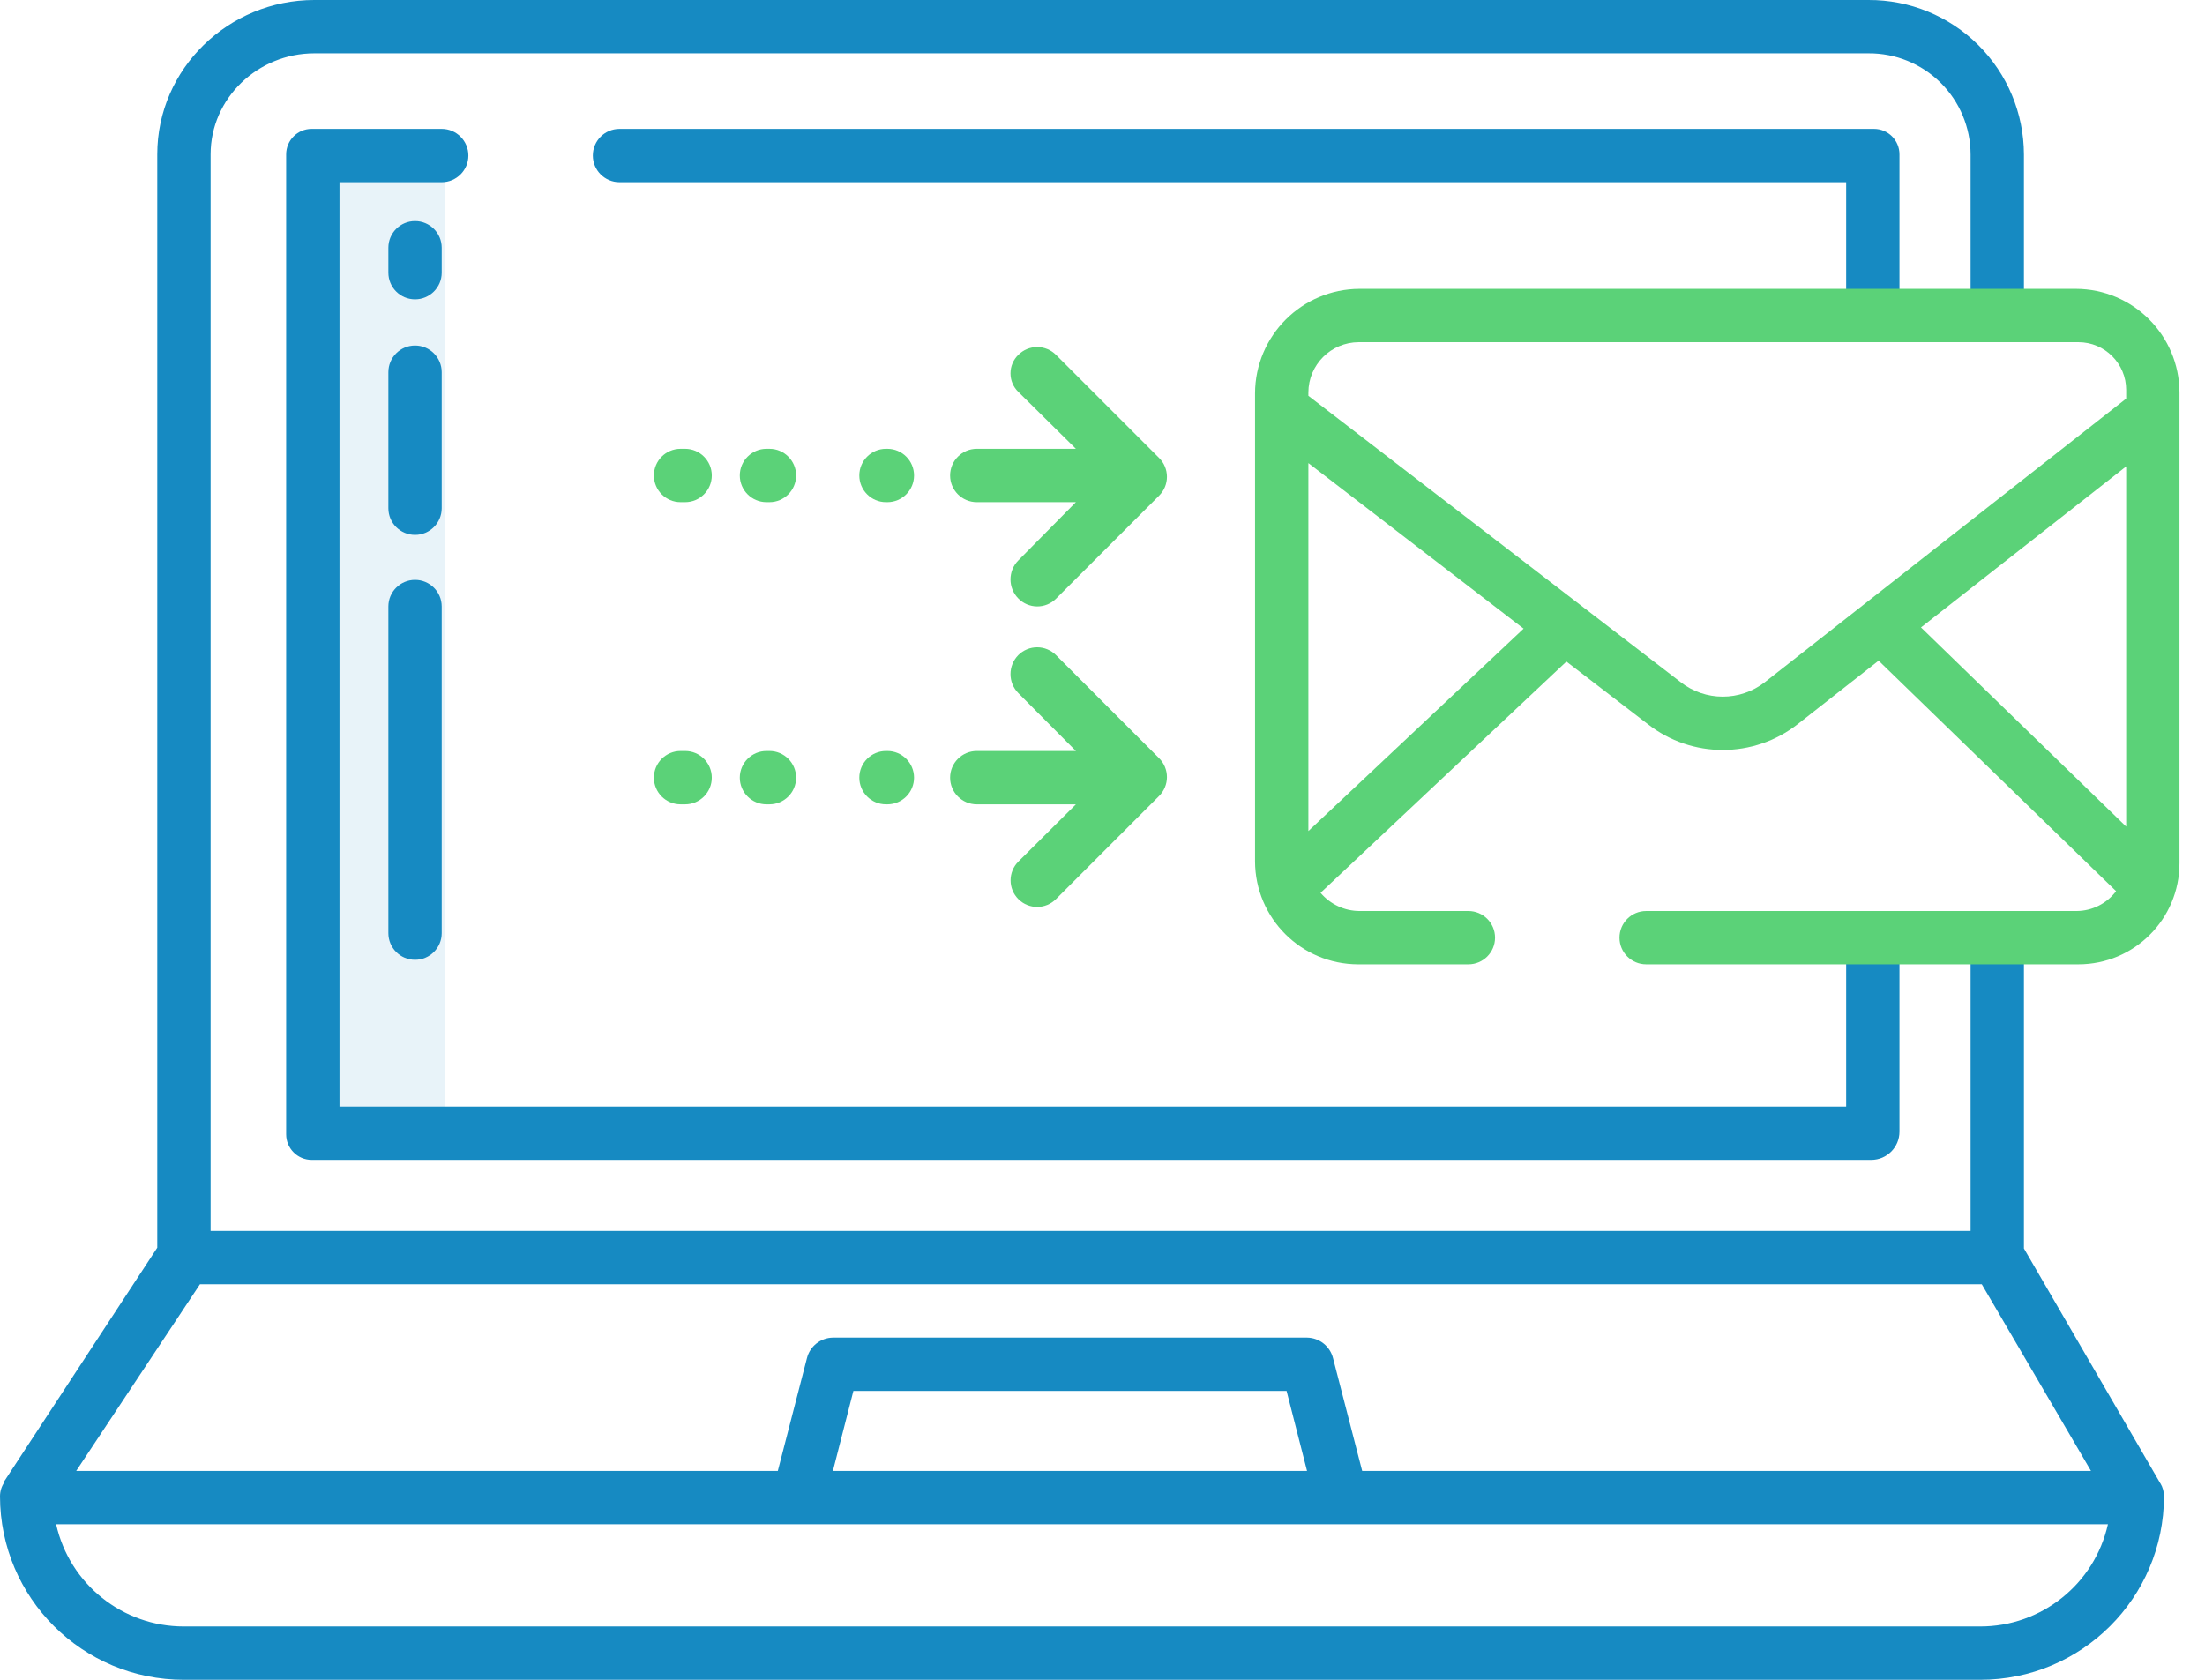
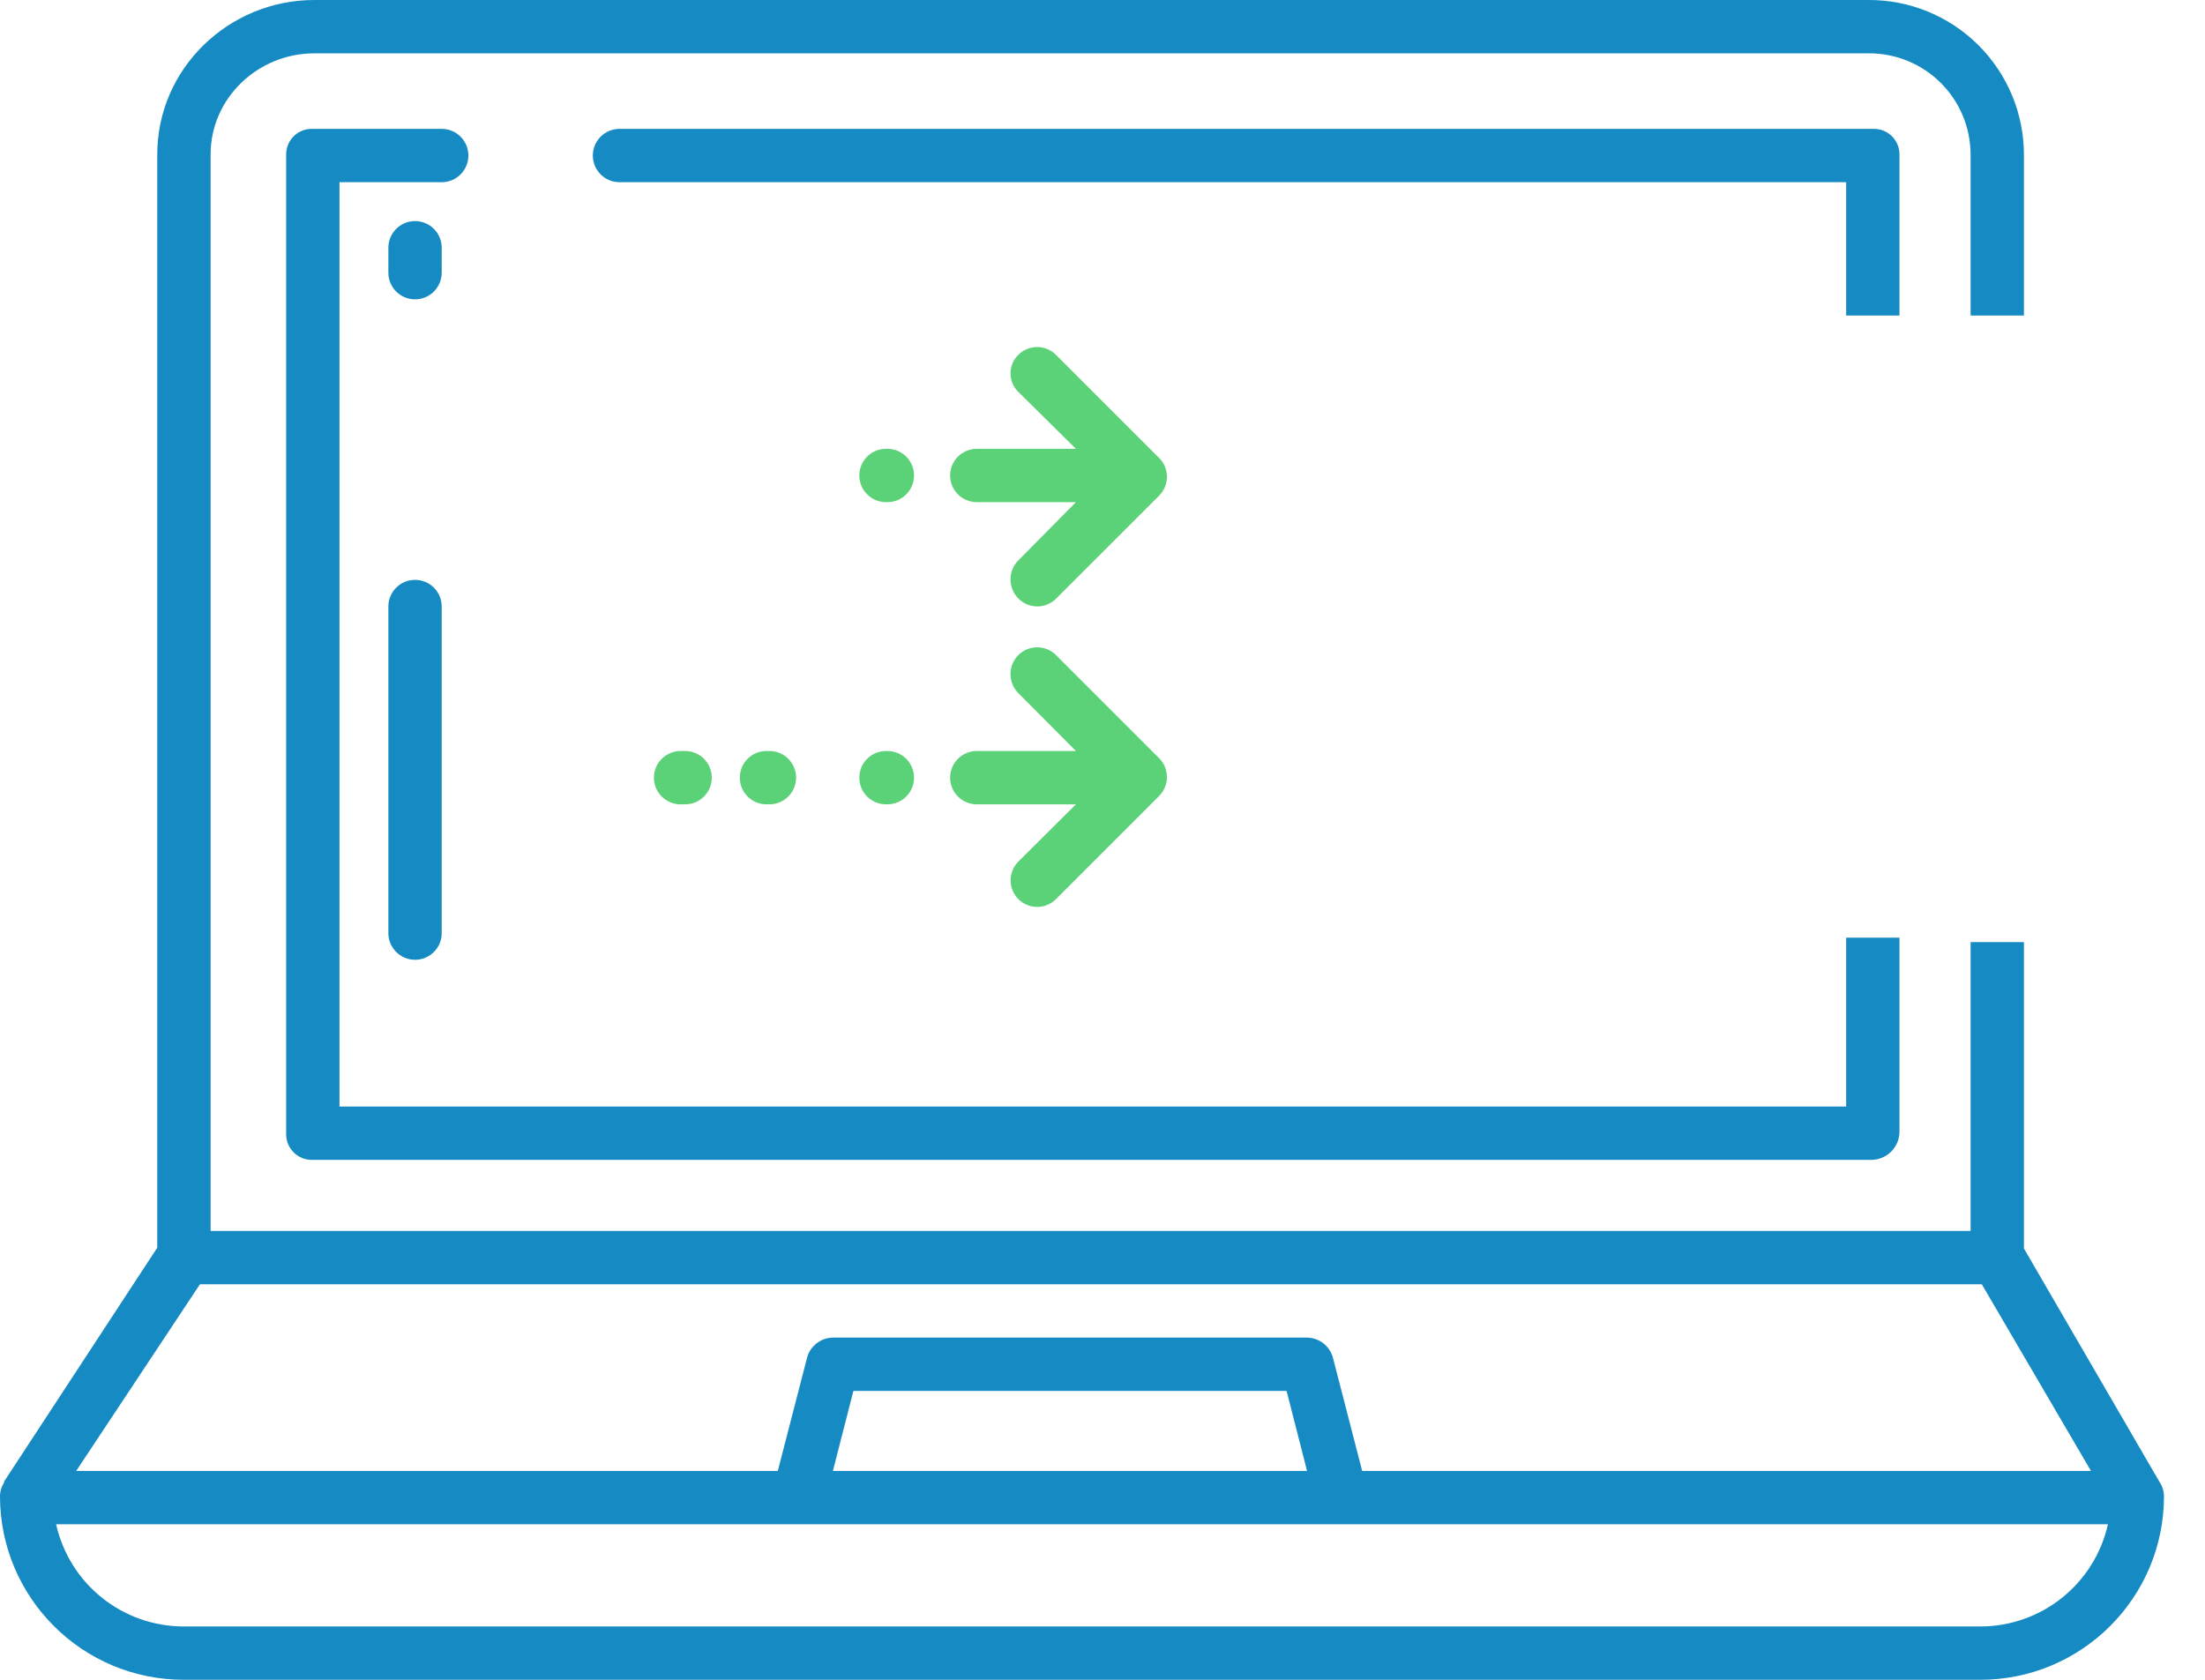
<svg xmlns="http://www.w3.org/2000/svg" width="84px" height="64px" viewBox="0 0 84 64" version="1.1">
  <title>1ACA3291-3F91-4B7F-9AAB-7202C809CF67</title>
  <g id="🔥-DESIGN" stroke="none" stroke-width="1" fill="none" fill-rule="evenodd">
    <g id="UMS" transform="translate(-251, -2122)" fill-rule="nonzero">
      <g id="solution" transform="translate(165, 2005)">
        <g id="features" transform="translate(0, 117)">
          <g id="1" transform="translate(0, -0)">
            <g id="send-mail" transform="translate(86, 0)">
-               <polygon id="Path" fill-opacity="0.1" fill="#168AC2" points="11.865 5.88 16.944 5.88 16.944 43.217 11.865 43.217" />
              <path d="M82.302,56.522 L77.102,47.567 L77.102,35.894 L75.07,35.894 L75.07,46.899 L8.023,46.899 L8.023,5.881 C8.023,3.738 9.829,2.032 11.972,2.032 L71.18,2.032 C72.207,2.025 73.195,2.427 73.925,3.149 C74.654,3.871 75.067,4.854 75.07,5.881 L75.07,12.021 L77.102,12.021 L77.102,5.881 C77.098,4.315 76.471,2.816 75.36,1.713 C74.249,0.609 72.745,-0.007 71.18,5.5409963e-05 L11.972,5.5409963e-05 C8.708,5.5409963e-05 5.991,2.618 5.991,5.881 L5.991,47.537 L0.145,56.463 C0.145,56.464 0.159,56.465 0.159,56.466 L0.162,56.474 L0.166,56.474 C0.057,56.633 0,56.821 0,57.013 C0.007,60.877 3.143,64.004 7.007,64 L75.432,64 C79.296,64.004 82.432,60.877 82.438,57.014 C82.438,56.837 82.391,56.664 82.3,56.513 L82.302,56.522 Z M75.497,48.931 L79.656,56.042 L51.892,56.042 L50.782,51.744 C50.667,51.292 50.265,50.972 49.798,50.963 L31.724,50.963 C31.258,50.972 30.855,51.292 30.741,51.744 L29.631,56.042 L2.903,56.042 L7.617,48.931 L75.497,48.931 Z M49.792,56.042 L31.73,56.042 L32.51,52.995 L49.013,52.995 L49.792,56.042 Z M75.432,61.968 L7.007,61.968 C4.672,61.971 2.648,60.353 2.138,58.074 L80.302,58.074 C79.792,60.353 77.767,61.972 75.432,61.968 L75.432,61.968 Z" id="Shape" fill="#168AC2" />
              <path d="M15.811,36.568 C16.372,36.568 16.827,36.113 16.827,35.552 L16.827,23.108 C16.827,22.547 16.372,22.093 15.811,22.093 C15.25,22.093 14.795,22.547 14.795,23.108 L14.795,35.552 C14.795,36.113 15.25,36.568 15.811,36.568 Z" id="Path" fill="#168AC2" />
-               <path d="M14.795,19.363 C14.795,19.924 15.25,20.379 15.811,20.379 C16.372,20.379 16.827,19.924 16.827,19.363 L16.827,14.18 C16.827,13.619 16.372,13.164 15.811,13.164 C15.25,13.164 14.795,13.619 14.795,14.18 L14.795,19.363 Z" id="Path" fill="#168AC2" />
              <path d="M15.811,11.405 C16.372,11.405 16.827,10.95 16.827,10.389 L16.827,9.439 C16.827,8.878 16.372,8.423 15.811,8.423 C15.25,8.423 14.795,8.878 14.795,9.439 L14.795,10.389 C14.795,10.95 15.25,11.405 15.811,11.405 Z" id="Path" fill="#168AC2" />
              <path d="M17.843,5.926 C17.843,5.365 17.388,4.91 16.827,4.91 L11.872,4.91 C11.336,4.91 10.901,5.345 10.901,5.881 L10.901,43.216 C10.901,43.754 11.337,44.191 11.875,44.191 L71.287,44.191 C71.88,44.189 72.36,43.709 72.361,43.116 L72.361,35.725 L70.33,35.725 L70.33,42.159 L12.933,42.159 L12.933,6.942 L16.827,6.942 C17.388,6.942 17.843,6.487 17.843,5.926 L17.843,5.926 Z" id="Path" fill="#168AC2" />
              <path d="M72.361,5.881 C72.361,5.345 71.927,4.91 71.39,4.91 L23.6,4.91 C23.038,4.91 22.584,5.365 22.584,5.926 C22.584,6.487 23.038,6.942 23.6,6.942 L70.33,6.942 L70.33,12.021 L72.361,12.021 L72.361,5.881 Z" id="Path" fill="#168AC2" />
              <g id="Group" transform="translate(24.911, 11.005)" fill="#5BD278">
                <path d="M15.318,2.515 C15.128,2.324 14.869,2.217 14.6,2.217 C14.33,2.217 14.072,2.324 13.882,2.515 C13.691,2.7 13.584,2.955 13.584,3.221 C13.584,3.486 13.691,3.741 13.882,3.926 L16.076,6.095 L12.3,6.095 C11.739,6.095 11.284,6.55 11.284,7.111 C11.284,7.672 11.739,8.127 12.3,8.127 L16.076,8.127 L13.882,10.347 C13.485,10.748 13.485,11.394 13.882,11.796 C14.07,11.989 14.328,12.098 14.598,12.1 C14.868,12.102 15.127,11.996 15.318,11.806 L19.246,7.879 C19.437,7.688 19.544,7.43 19.544,7.161 C19.544,6.892 19.437,6.633 19.246,6.443 L15.318,2.515 Z" id="Path" />
-                 <path d="M1.189,6.095 L1.016,6.095 C0.455,6.095 0,6.55 0,7.111 C0,7.672 0.455,8.127 1.016,8.127 L1.189,8.127 C1.75,8.127 2.205,7.672 2.205,7.111 C2.205,6.55 1.75,6.095 1.189,6.095 Z" id="Path" />
-                 <path d="M4.401,6.095 L4.288,6.095 C3.727,6.095 3.272,6.55 3.272,7.111 C3.272,7.672 3.727,8.127 4.288,8.127 L4.401,8.127 C4.962,8.127 5.417,7.672 5.417,7.111 C5.417,6.55 4.962,6.095 4.401,6.095 Z" id="Path" />
                <path d="M8.894,6.095 L8.841,6.095 C8.28,6.095 7.825,6.55 7.825,7.111 C7.825,7.672 8.28,8.127 8.841,8.127 L8.894,8.127 C9.455,8.127 9.91,7.672 9.91,7.111 C9.91,6.55 9.455,6.095 8.894,6.095 Z" id="Path" />
                <path d="M15.318,13.954 C15.128,13.764 14.869,13.657 14.6,13.657 C14.33,13.657 14.072,13.764 13.882,13.954 C13.485,14.356 13.485,15.001 13.882,15.402 L16.076,17.608 L12.3,17.608 C11.739,17.608 11.284,18.063 11.284,18.624 C11.284,19.185 11.739,19.64 12.3,19.64 L16.076,19.64 L13.882,21.823 C13.488,22.22 13.49,22.861 13.887,23.255 C14.283,23.649 14.924,23.646 15.318,23.25 L19.246,19.321 C19.437,19.13 19.544,18.871 19.544,18.602 C19.544,18.332 19.437,18.074 19.246,17.883 L15.318,13.954 Z" id="Path" />
                <path d="M1.189,17.608 L1.016,17.608 C0.455,17.608 0,18.063 0,18.624 C0,19.185 0.455,19.64 1.016,19.64 L1.189,19.64 C1.75,19.64 2.205,19.185 2.205,18.624 C2.205,18.063 1.75,17.608 1.189,17.608 L1.189,17.608 Z" id="Path" />
                <path d="M4.401,17.608 L4.288,17.608 C3.727,17.608 3.272,18.063 3.272,18.624 C3.272,19.185 3.727,19.64 4.288,19.64 L4.401,19.64 C4.962,19.64 5.417,19.185 5.417,18.624 C5.417,18.063 4.962,17.608 4.401,17.608 L4.401,17.608 Z" id="Path" />
                <path d="M8.894,17.608 L8.841,17.608 C8.28,17.608 7.825,18.063 7.825,18.624 C7.825,19.185 8.28,19.64 8.841,19.64 L8.894,19.64 C9.455,19.64 9.91,19.185 9.91,18.624 C9.91,18.063 9.455,17.608 8.894,17.608 L8.894,17.608 Z" id="Path" />
-                 <path d="M54.168,0 L26.883,0 C24.686,0.006 22.907,1.786 22.9,3.983 L22.9,21.814 C22.907,23.977 24.659,25.729 26.822,25.735 L31.027,25.735 C31.588,25.735 32.043,25.281 32.043,24.72 C32.043,24.158 31.588,23.704 31.027,23.704 L26.883,23.704 C26.31,23.703 25.766,23.449 25.396,23.011 L34.762,14.2 L37.867,16.588 C39.543,17.897 41.897,17.896 43.572,16.586 L46.655,14.166 L55.702,22.948 C55.346,23.422 54.788,23.702 54.195,23.704 L37.8,23.704 C37.239,23.704 36.784,24.158 36.784,24.72 C36.784,25.281 37.239,25.735 37.8,25.735 L54.267,25.735 C56.393,25.735 58.117,24.011 58.117,21.885 L58.117,3.949 C58.111,1.771 56.347,0.006 54.168,0 L54.168,0 Z M24.932,20.658 L24.932,6.639 L33.131,12.946 L24.932,20.658 Z M42.321,14.986 C41.376,15.723 40.052,15.721 39.11,14.982 L24.932,4.075 L24.932,3.949 C24.935,2.891 25.792,2.035 26.85,2.032 L54.267,2.032 C55.271,2.032 56.086,2.846 56.086,3.85 L56.086,4.182 L42.321,14.986 Z M56.086,6.765 L56.086,20.488 L48.269,12.9 L56.086,6.765 Z" id="Shape" />
              </g>
            </g>
          </g>
        </g>
      </g>
    </g>
  </g>
</svg>